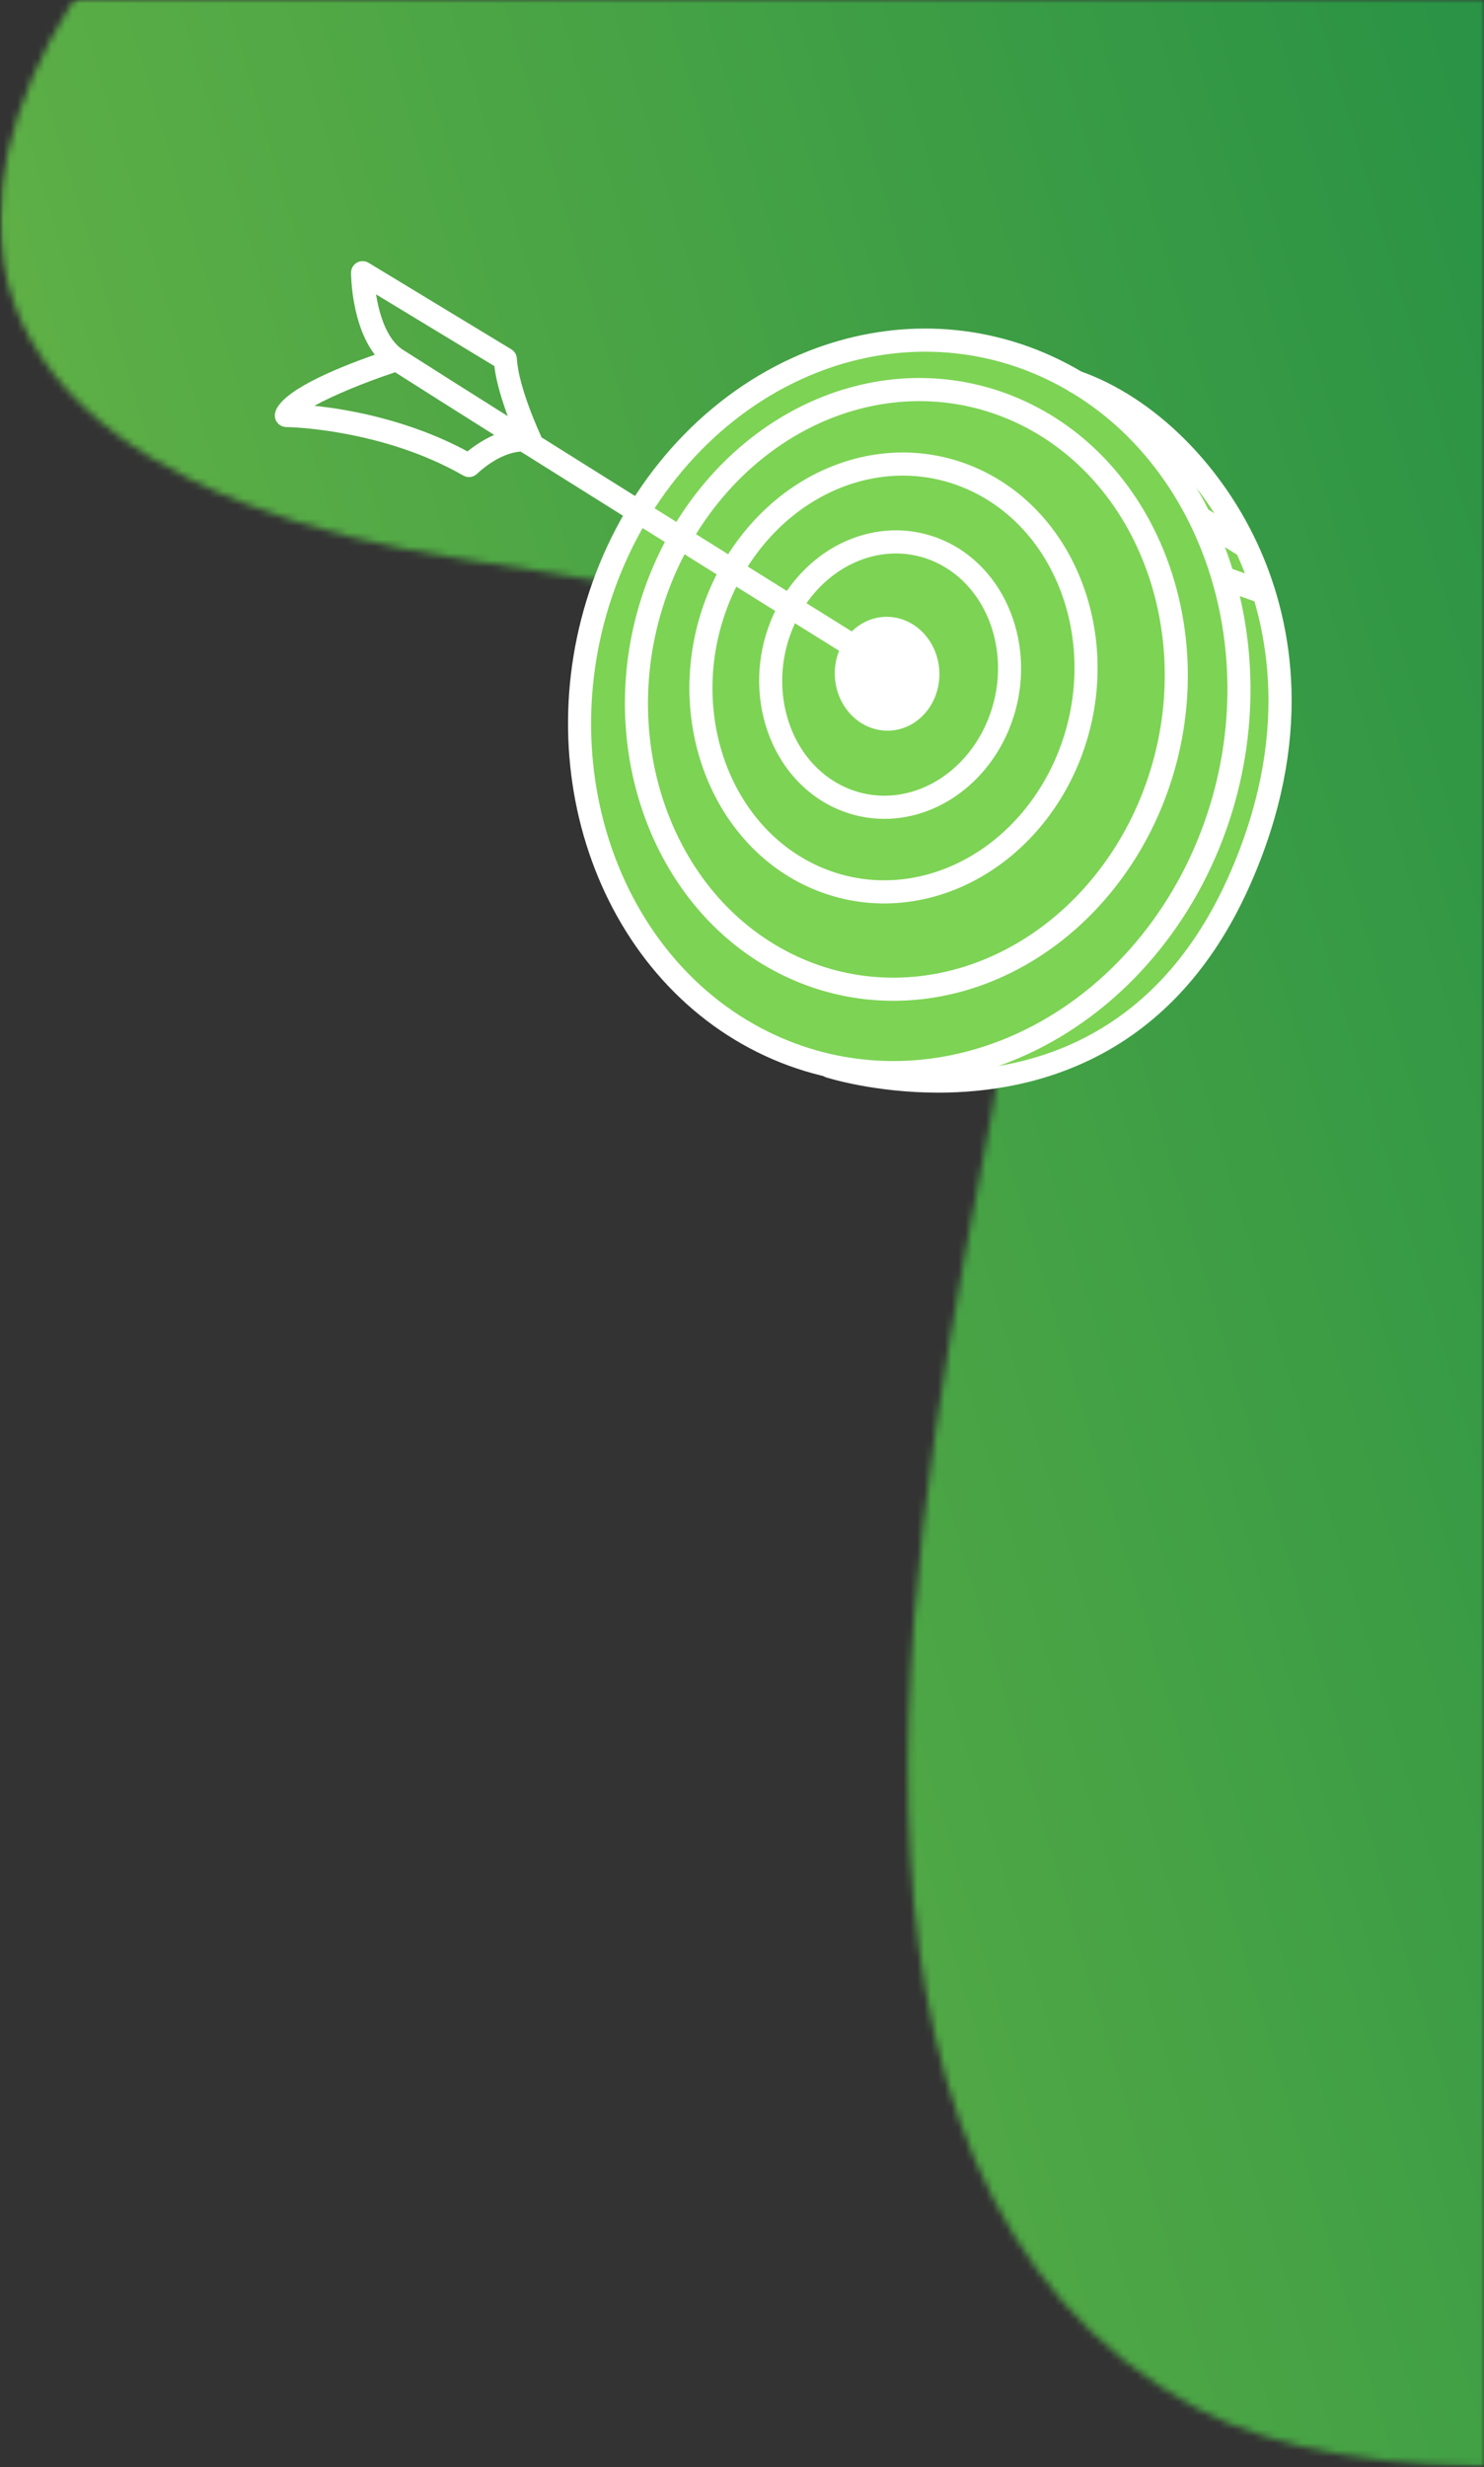
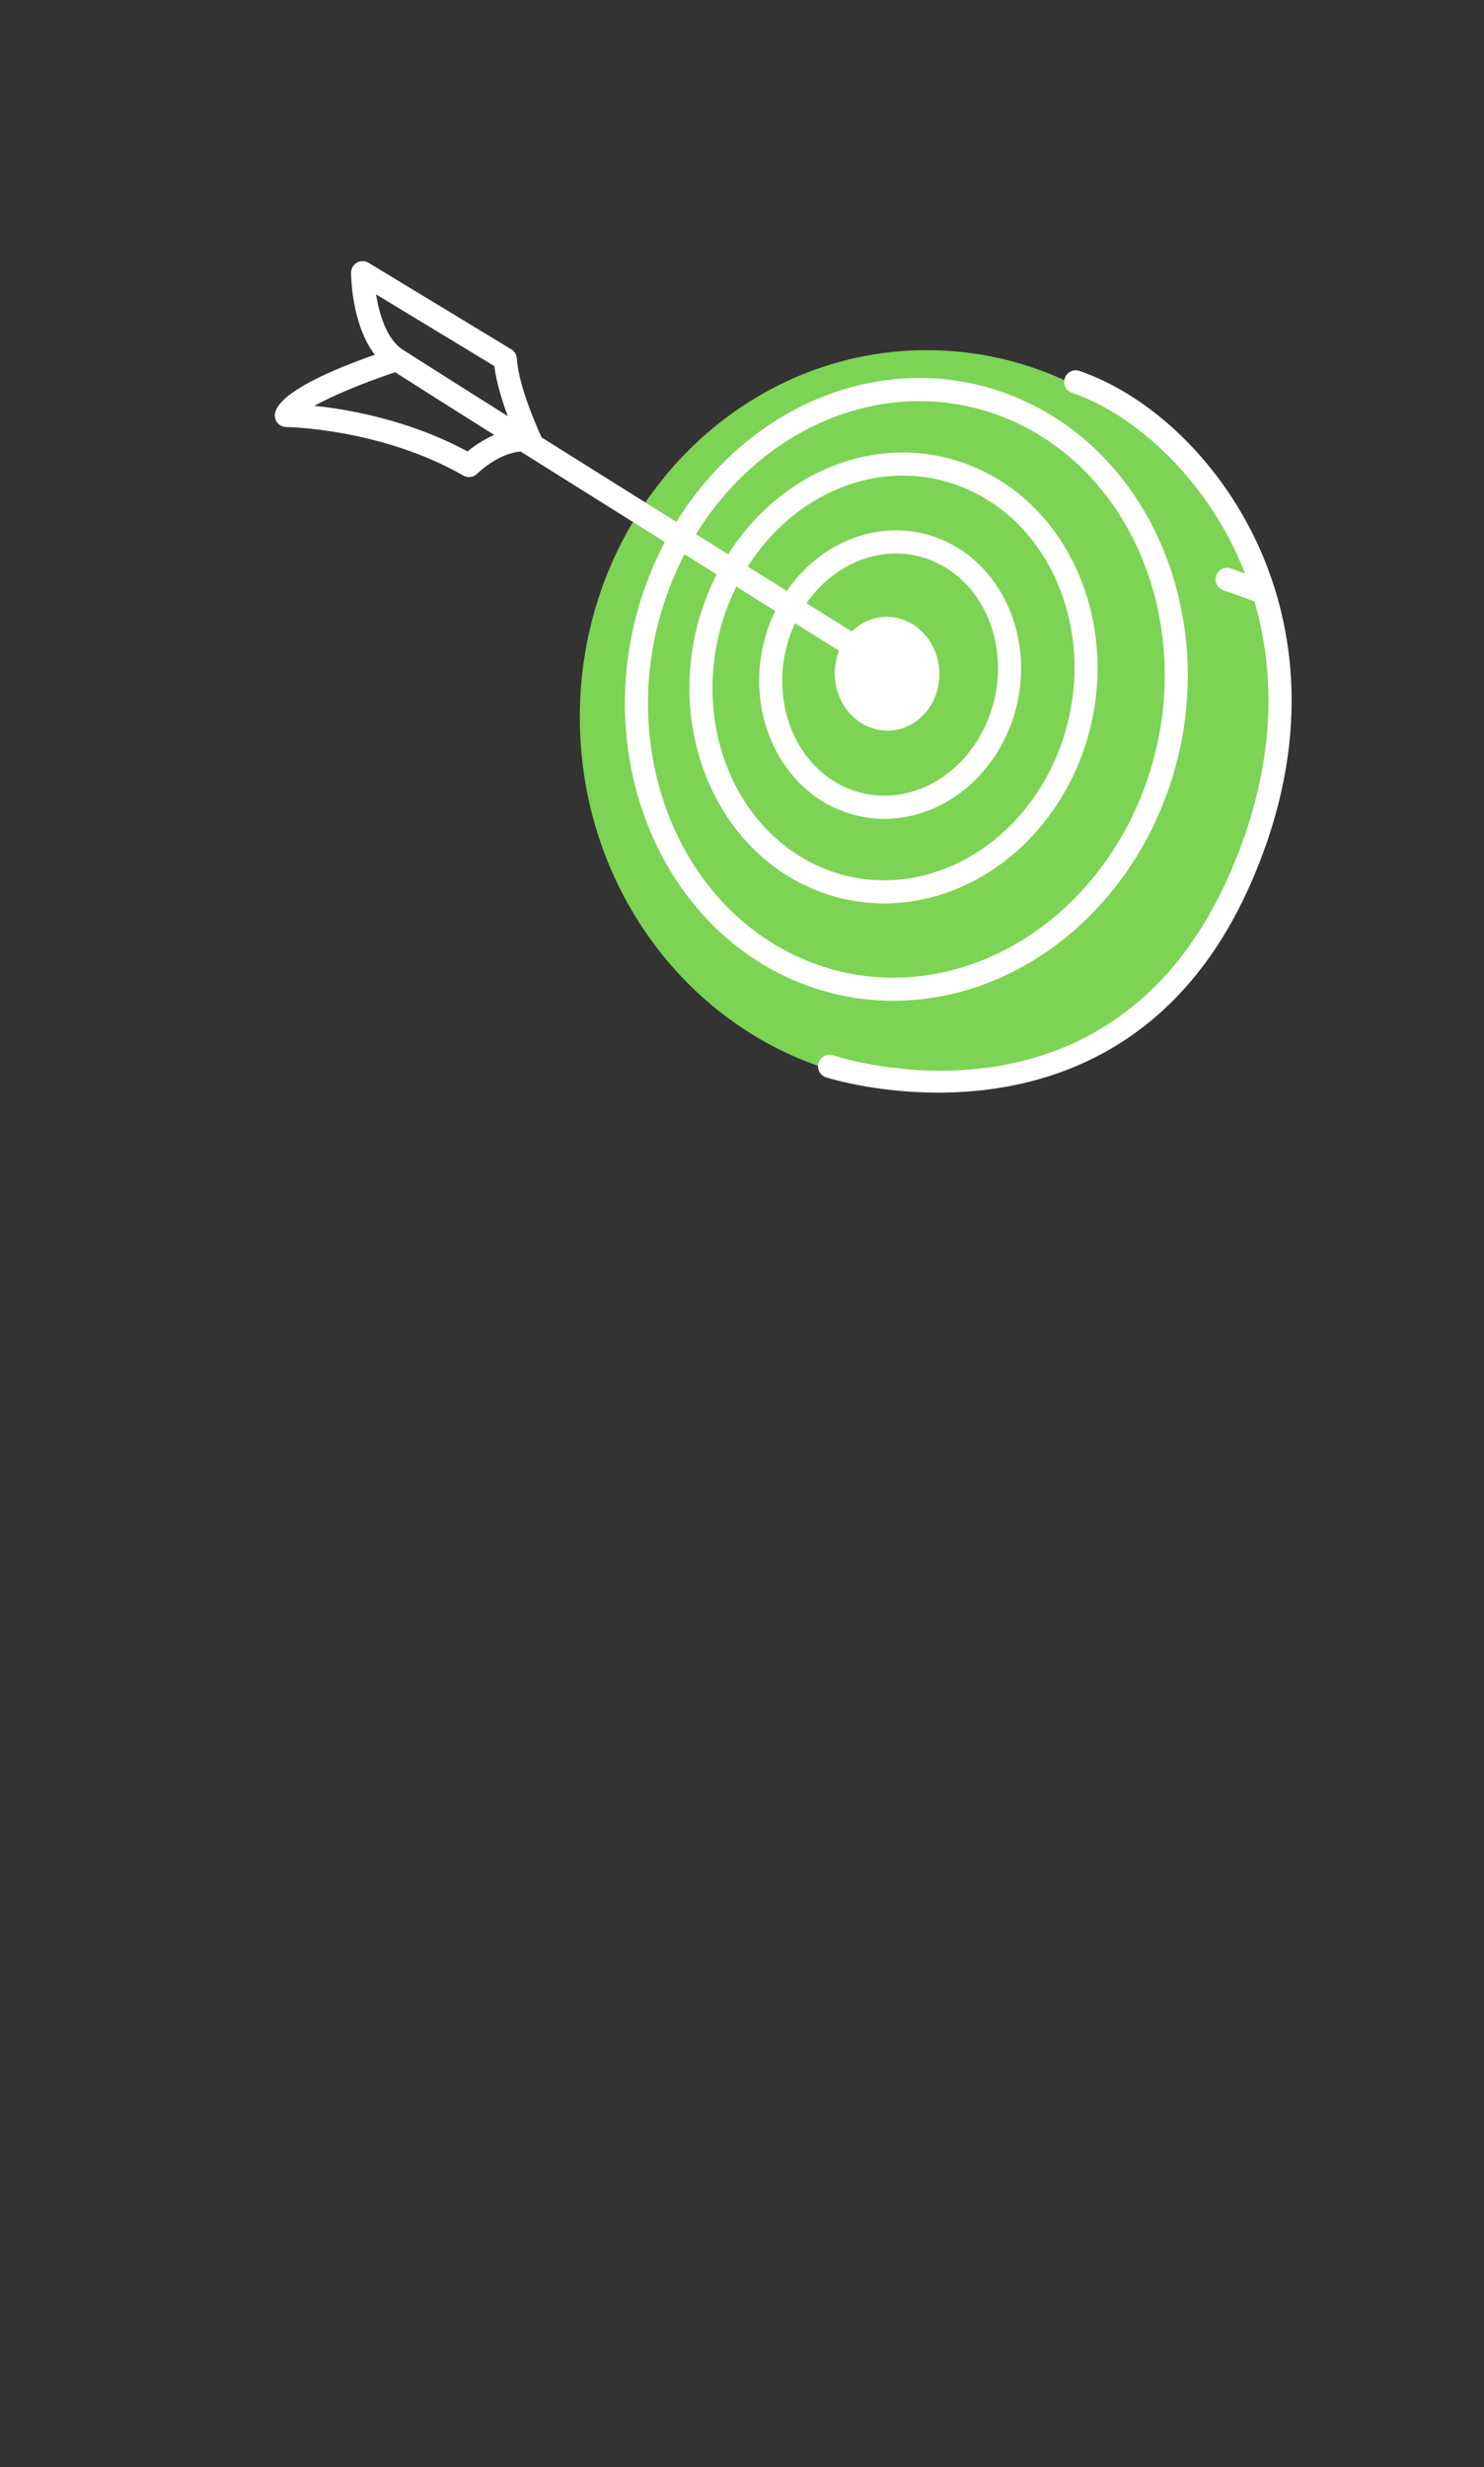
<svg xmlns="http://www.w3.org/2000/svg" width="216" height="359" viewBox="0 0 216 359" fill="none">
  <rect x="0" y="0" width="216" height="359" fill="#333333" stroke="none" />
  <mask id="mask0_2005_8097" style="mask-type:alpha" maskUnits="userSpaceOnUse" x="0" y="0" width="217" height="359">
-     <rect x="0.001" y="359" width="359" height="216" transform="rotate(-90 0.001 359)" fill="#D9D9D9" />
-   </mask>
+     </mask>
  <g mask="url(#mask0_2005_8097)">
    <mask id="mask1_2005_8097" style="mask-type:luminance" maskUnits="userSpaceOnUse" x="0" y="-111" width="418" height="470">
      <path d="M28.034 69.924C37.382 74.555 48.181 77.802 58.989 79.917C85.535 85.118 121.028 85.47 137.919 110.378C147.747 124.873 147.761 143.929 144.506 161.14C134.423 214.491 111.925 317.014 174.258 350.481C220.421 375.268 348.933 340.844 384.96 312.503C409.93 292.86 417.67 266.71 417.688 239.509L417.688 239.331C417.674 217.328 412.629 194.647 407.583 174.144C400.859 146.823 394.134 123.39 399.327 110.645C404.795 47.827 402.297 -28.752 354.985 -70.435C311.811 -108.47 248.61 -117.394 192.298 -105.58C135.986 -93.765 120.088 -86.484 72.75 -53.779C48.417 -36.968 16.75 -16.96 4.708 11.323C1.462 18.943 0.005 25.832 0.001 32.04C0.001 49.719 11.838 61.899 28.034 69.924Z" fill="white" />
    </mask>
    <g mask="url(#mask1_2005_8097)">
-       <path d="M-134.163 -77.657L33.692 489.014L551.848 335.529L383.993 -231.142L-134.163 -77.657Z" fill="url(#paint0_linear_2005_8097)" />
-     </g>
+       </g>
  </g>
  <g clip-path="url(#clip0_2005_8097)">
    <path d="M134.895 157.77C162.787 157.77 185.398 133.858 185.398 104.362C185.398 74.866 162.787 50.955 134.895 50.955C107.003 50.955 84.393 74.866 84.393 104.362C84.393 133.858 107.003 157.77 134.895 157.77Z" fill="#7DD354" />
-     <path d="M130.021 157.77C123.645 157.77 117.333 156.405 111.427 153.68C86.62 142.237 75.779 110.117 87.26 82.077C93.16 67.666 104.253 56.37 117.69 51.083C129.453 46.453 142.086 46.747 153.264 51.902C178.071 63.345 188.914 95.466 177.432 123.505C171.531 137.916 160.439 149.213 147 154.5C141.454 156.681 135.712 157.77 130.021 157.77ZM134.667 51.179C129.394 51.179 124.069 52.188 118.923 54.213C106.335 59.165 95.93 69.785 90.375 83.351C79.566 109.748 89.642 139.928 112.837 150.625C123.175 155.393 134.869 155.656 145.767 151.369C158.357 146.417 168.762 135.797 174.316 122.23C185.126 95.835 175.049 65.655 151.854 54.957C146.398 52.44 140.563 51.179 134.667 51.179Z" fill="white" />
    <path d="M130.019 145.635C124.757 145.635 119.547 144.508 114.671 142.26C94.215 132.824 85.271 106.351 94.73 83.247C99.594 71.372 108.735 62.062 119.814 57.704C129.52 53.885 139.948 54.126 149.177 58.382C169.633 67.817 178.577 94.29 169.117 117.394C164.254 129.267 155.112 138.577 144.033 142.937C139.457 144.737 134.716 145.635 130.019 145.635ZM133.824 58.372C129.543 58.372 125.224 59.191 121.047 60.834C110.819 64.858 102.361 73.491 97.845 84.521C89.057 105.982 97.239 130.514 116.081 139.205C124.47 143.076 133.96 143.286 142.801 139.806C153.029 135.782 161.485 127.148 166.001 116.119C174.791 94.658 166.611 70.128 147.767 61.437C143.342 59.396 138.607 58.372 133.824 58.372Z" fill="white" />
    <path d="M128.692 131.466C124.868 131.466 121.082 130.646 117.539 129.012C102.715 122.174 96.224 103.011 103.07 86.292C106.588 77.701 113.209 70.962 121.235 67.804C128.284 65.033 135.86 65.207 142.56 68.299C157.384 75.136 163.875 94.3 157.03 111.019C153.511 119.611 146.89 126.349 138.864 129.506C135.541 130.814 132.102 131.466 128.692 131.466ZM131.405 69.211C128.411 69.211 125.389 69.785 122.467 70.935C115.291 73.757 109.357 79.82 106.185 87.567C100.012 102.642 105.737 119.864 118.949 125.957C124.814 128.663 131.449 128.811 137.631 126.376C144.808 123.554 150.743 117.492 153.915 109.744C160.087 94.669 154.36 77.447 141.15 71.354C138.057 69.926 134.749 69.211 131.405 69.211Z" fill="white" />
    <path d="M128.716 119.158C126.253 119.158 123.814 118.63 121.53 117.577C112.029 113.194 107.858 100.938 112.231 90.255C114.479 84.765 118.717 80.456 123.856 78.434C128.391 76.65 133.267 76.763 137.587 78.755C147.09 83.138 151.261 95.395 146.888 106.078C144.638 111.568 140.4 115.877 135.262 117.898C133.124 118.739 130.912 119.158 128.716 119.158ZM130.399 80.54C128.621 80.54 126.825 80.881 125.088 81.564C120.799 83.252 117.248 86.884 115.347 91.53C111.644 100.569 115.051 110.883 122.94 114.522C126.419 116.126 130.355 116.212 134.029 114.769C138.318 113.081 141.869 109.449 143.772 104.803C147.475 95.764 144.066 85.448 136.177 81.81C134.345 80.964 132.383 80.54 130.399 80.54Z" fill="white" />
    <path d="M134.631 92.37C137.532 95.704 137.416 100.947 134.373 104.08C131.33 107.212 126.511 107.049 123.61 103.715C120.709 100.38 120.825 95.138 123.868 92.005C126.911 88.872 131.73 89.036 134.631 92.37Z" fill="white" />
    <path d="M130.115 99.38C129.811 99.38 129.504 99.298 129.228 99.126C128.828 98.878 98.805 80.183 75.786 65.714C72.519 65.924 69.491 68.896 69.458 68.93C68.919 69.464 68.087 69.575 67.432 69.199C55.457 62.335 41.806 62.143 41.67 62.142C41.167 62.139 40.692 61.909 40.375 61.518C40.059 61.127 39.933 60.615 40.035 60.122C40.667 57.046 48.504 53.74 54.559 51.619C51.155 47.21 51.096 40.043 51.096 39.685C51.094 39.077 51.421 38.516 51.952 38.217C52.479 37.919 53.13 37.928 53.651 38.244L74.422 50.833C74.897 51.12 75.199 51.623 75.229 52.178C75.464 56.423 78.681 63.316 78.714 63.385C78.754 63.469 78.785 63.554 78.81 63.641C101.645 77.987 130.615 96.027 131.006 96.271C131.795 96.762 132.036 97.799 131.545 98.588C131.226 99.1 130.677 99.38 130.115 99.38ZM45.761 59.049C50.757 59.575 59.595 61.125 68.046 65.692C68.904 64.992 70.271 64.01 71.931 63.29C66.349 59.776 61.345 56.613 57.511 54.168C52.791 55.743 48.391 57.596 45.761 59.049ZM58.658 50.909C62.605 53.43 67.929 56.795 73.908 60.558C73.088 58.345 72.235 55.62 71.951 53.269L54.74 42.838C55.194 45.734 56.287 49.388 58.642 50.898C58.648 50.902 58.653 50.906 58.658 50.909Z" fill="white" />
    <path d="M136.57 159C127.225 159 120.389 156.824 120.218 156.768C119.337 156.475 118.859 155.526 119.15 154.644C119.441 153.764 120.392 153.284 121.274 153.575C122.913 154.112 161.565 166.315 178.828 127.519C187.843 107.26 184.694 91.385 180.466 81.635C175.505 70.197 165.911 60.587 156.024 57.155C155.146 56.851 154.681 55.892 154.987 55.014C155.291 54.138 156.25 53.673 157.128 53.977C168.028 57.761 178.154 67.847 183.554 80.298C188.05 90.665 191.414 107.511 181.904 128.885C170.739 153.977 150.763 159 136.57 159Z" fill="white" />
-     <path d="M180.799 80.888C180.495 80.888 180.186 80.806 179.908 80.633L174.081 76.993C173.294 76.5 173.054 75.463 173.547 74.676C174.039 73.888 175.077 73.647 175.866 74.14L181.693 77.78C182.48 78.273 182.72 79.31 182.227 80.097C181.908 80.608 181.36 80.888 180.799 80.888Z" fill="white" />
    <path d="M183.714 87.805C183.527 87.805 183.334 87.773 183.149 87.707L178.05 85.887C177.174 85.574 176.717 84.612 177.031 83.737C177.341 82.863 178.308 82.403 179.18 82.719L184.279 84.538C185.155 84.851 185.612 85.813 185.298 86.689C185.053 87.376 184.406 87.805 183.714 87.805Z" fill="white" />
  </g>
  <defs>
    <linearGradient id="paint0_linear_2005_8097" x1="347.54" y1="88.84" x2="-10.804" y2="194.986" gradientUnits="userSpaceOnUse">
      <stop stop-color="#118544" />
      <stop offset="0.99" stop-color="#6AB646" />
      <stop offset="1" stop-color="#6AB646" />
    </linearGradient>
    <clipPath id="clip0_2005_8097">
      <rect width="148" height="121" fill="white" transform="translate(40 38)" />
    </clipPath>
  </defs>
</svg>